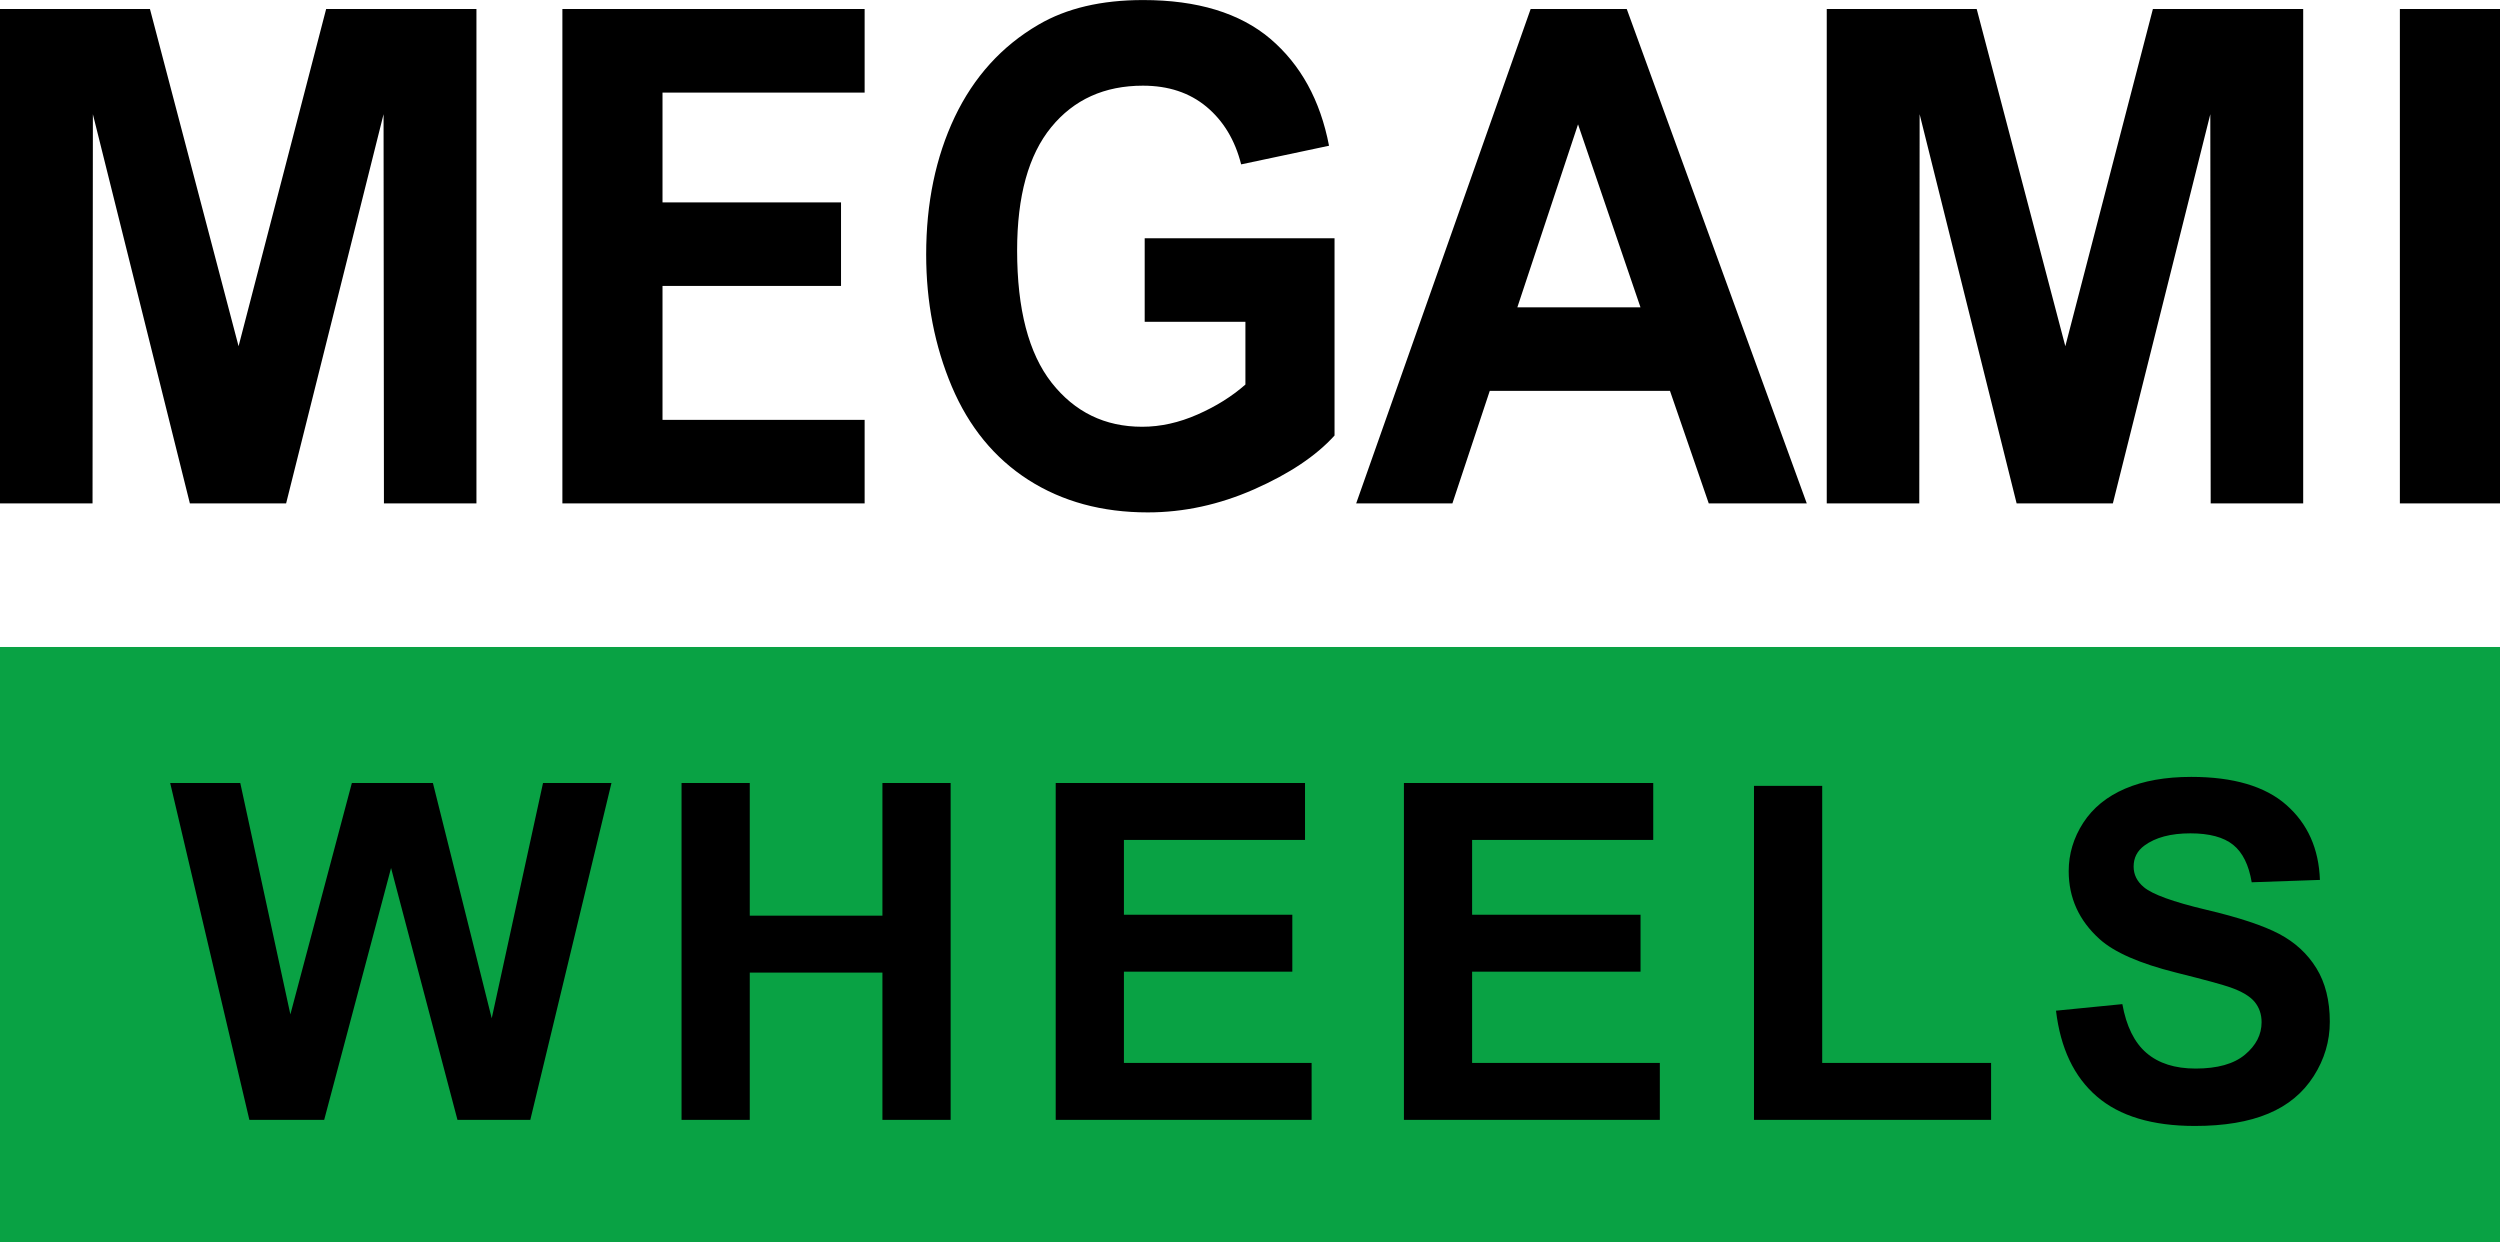
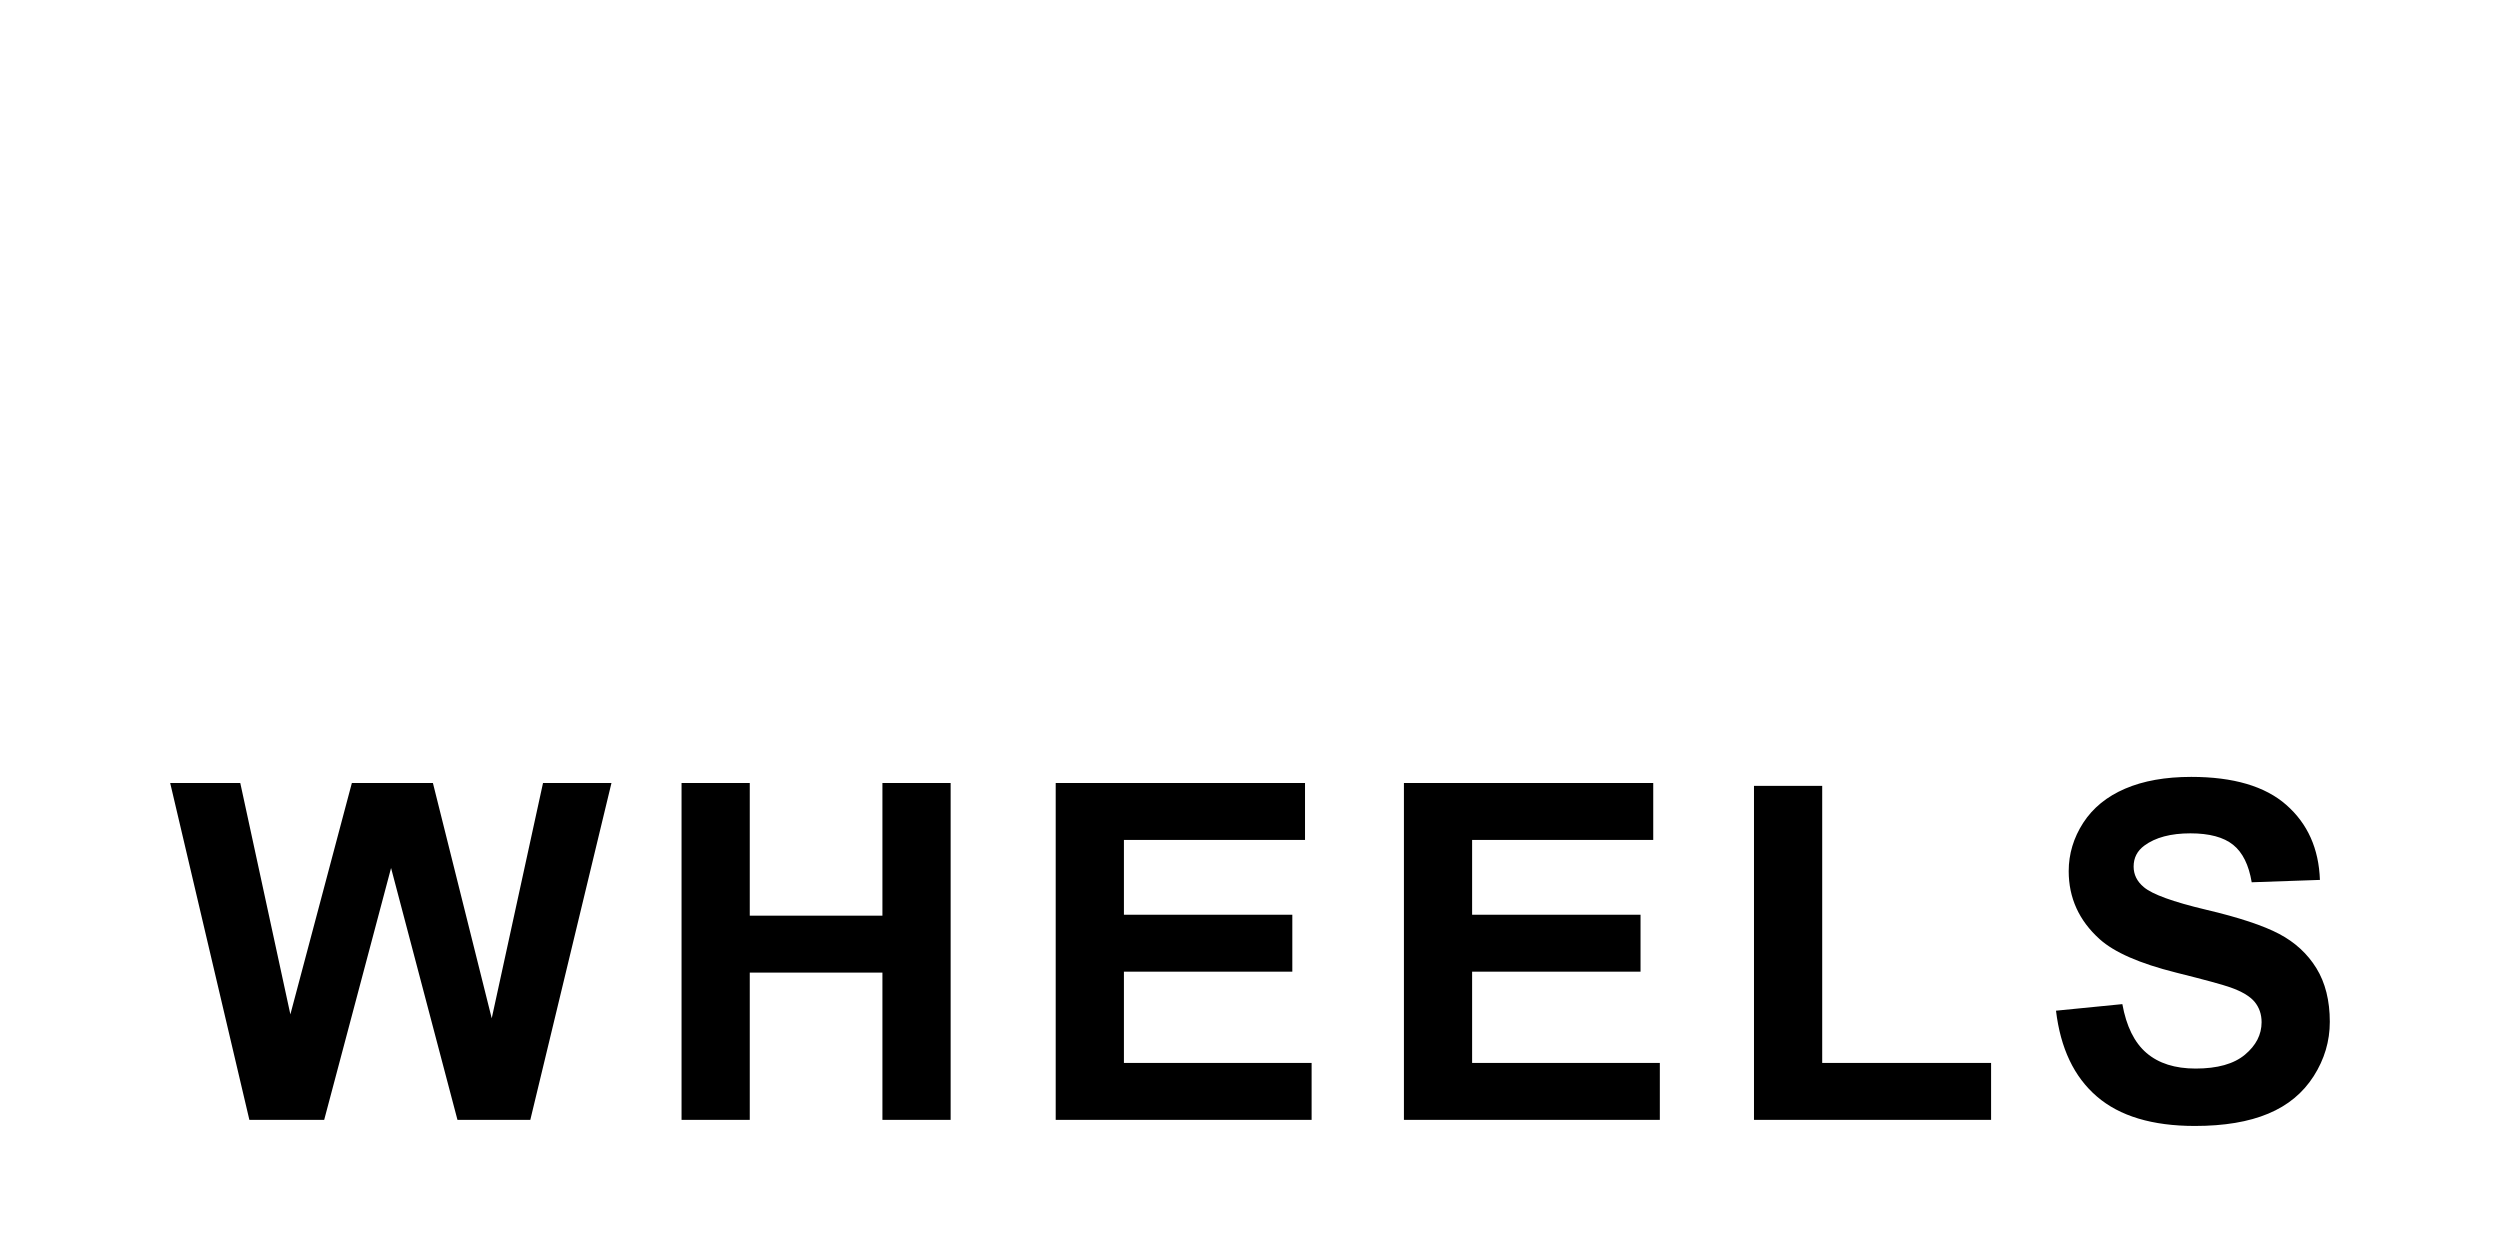
<svg xmlns="http://www.w3.org/2000/svg" xml:space="preserve" width="1103px" height="548px" version="1.0" style="shape-rendering:geometricPrecision; text-rendering:geometricPrecision; image-rendering:optimizeQuality; fill-rule:evenodd; clip-rule:evenodd" viewBox="0 0 879.91 437.13">
  <defs>
    <style type="text/css">
   
    .fil0 {fill:#09A244}
    .fil1 {fill:black;fill-rule:nonzero}
   
  </style>
  </defs>
  <g id="Слой_x0020_1">
    <g id="_11502943920">
-       <rect class="fil0" y="227.7" width="879.91" height="209.43" />
-       <path class="fil1" d="M844.67 177.17l0 -174.01 35.24 0 0 174.01 -35.24 0zm-201.72 0l0 -174.01 52.78 0 31.19 118.68 30.82 -118.68 52.9 0 0 174.01 -32.56 0 -0.13 -136.99 -34.3 136.99 -33.87 0 -34.14 -136.99 -0.12 136.99 -32.57 0zm-7.03 0l-34.5 0 -13.65 -39.61 -63.43 0 -13.15 39.61 -33.87 0 61.41 -174.01 33.83 0 63.36 174.01zm-58.53 -69.02l-21.98 -64.4 -21.36 64.4 43.34 0zm-174.5 5.1l0 -29.4 66.82 0 0 69.42c-6.48,7.17 -15.9,13.45 -28.26,18.92 -12.31,5.43 -24.81,8.14 -37.48,8.14 -16.08,0 -30.08,-3.81 -42.04,-11.46 -11.93,-7.66 -20.91,-18.64 -26.93,-32.85 -6.01,-14.22 -9.02,-29.73 -9.02,-46.46 0,-18.15 3.36,-34.27 10.06,-48.41 6.73,-14.09 16.54,-24.95 29.47,-32.48 9.88,-5.79 22.13,-8.67 36.81,-8.67 19.08,0 34.01,4.54 44.76,13.61 10.7,9.11 17.61,21.63 20.69,37.67l-30.93 6.56c-2.15,-8.54 -6.24,-15.31 -12.21,-20.29 -5.95,-4.94 -13.4,-7.41 -22.35,-7.41 -13.53,0 -24.31,4.86 -32.29,14.62 -7.99,9.76 -12,24.22 -12,43.38 0,20.7 4.05,36.21 12.14,46.54 8.13,10.33 18.73,15.51 31.87,15.51 6.48,0 12.99,-1.45 19.51,-4.33 6.55,-2.88 12.14,-6.4 16.83,-10.53l0 -22.08 -35.45 0zm-204.95 63.92l0 -174.01 106.38 0 0 29.41 -71.14 0 0 38.64 62.83 0 0 29.41 -62.83 0 0 47.14 71.14 0 0 29.41 -106.38 0zm-197.94 0l0 -174.01 52.78 0 31.19 118.68 30.82 -118.68 52.9 0 0 174.01 -32.56 0 -0.13 -136.99 -34.3 136.99 -33.87 0 -34.14 -136.99 -0.12 136.99 -32.57 0z" />
-       <path class="fil1" d="M87.77 394.13l-27.87 -118.55 24.67 0 17.63 81.43 21.64 -81.43 28.53 0 20.7 82.81 18.05 -82.81 24.09 0 -28.56 118.55 -25.64 0 -23.37 -88.64 -23.54 88.64 -26.33 0zm152.11 0l0 -118.55 24.01 0 0 46.69 46.69 0 0 -46.69 24.01 0 0 118.55 -24.01 0 0 -51.83 -46.69 0 0 51.83 -24.01 0zm131.69 0l0 -118.55 87.75 0 0 20.03 -63.74 0 0 26.33 59.27 0 0 20.03 -59.27 0 0 32.12 66.06 0 0 20.04 -90.07 0zm122.56 0l0 -118.55 87.75 0 0 20.03 -63.75 0 0 26.33 59.28 0 0 20.03 -59.28 0 0 32.12 66.07 0 0 20.04 -90.07 0zm123.21 0l0 -117.56 24.01 0 0 97.52 59.44 0 0 20.04 -83.45 0zm106.3 -38.42l23.35 -2.31c1.41,7.8 4.22,13.52 8.5,17.19 4.28,3.67 10.04,5.49 17.3,5.49 7.67,0 13.47,-1.63 17.36,-4.89 3.89,-3.25 5.85,-7.06 5.85,-11.42 0,-2.81 -0.83,-5.19 -2.46,-7.18 -1.63,-1.95 -4.5,-3.67 -8.58,-5.1 -2.79,-0.99 -9.13,-2.7 -19.07,-5.19 -12.77,-3.2 -21.74,-7.12 -26.9,-11.78 -7.26,-6.54 -10.88,-14.52 -10.88,-23.93 0,-6.04 1.71,-11.73 5.11,-17 3.42,-5.27 8.33,-9.27 14.76,-12.03 6.43,-2.76 14.16,-4.14 23.27,-4.14 14.81,0 25.99,3.29 33.47,9.88 7.5,6.6 11.42,15.37 11.81,26.38l-24.01 0.83c-1.02,-6.12 -3.2,-10.51 -6.54,-13.19 -3.34,-2.68 -8.36,-4.03 -15.04,-4.03 -6.9,0 -12.31,1.44 -16.2,4.31 -2.51,1.85 -3.78,4.3 -3.78,7.39 0,2.82 1.19,5.22 3.56,7.21 3.01,2.56 10.32,5.21 21.94,7.97 11.62,2.73 20.2,5.6 25.75,8.53 5.57,2.95 9.93,6.95 13.08,12.06 3.14,5.1 4.72,11.39 4.72,18.87 0,6.79 -1.88,13.17 -5.66,19.1 -3.78,5.93 -9.11,10.35 -16.01,13.22 -6.89,2.89 -15.5,4.33 -25.8,4.33 -14.98,0 -26.49,-3.45 -34.52,-10.38 -8.03,-6.9 -12.8,-16.97 -14.38,-30.19z" />
+       <path class="fil1" d="M87.77 394.13l-27.87 -118.55 24.67 0 17.63 81.43 21.64 -81.43 28.53 0 20.7 82.81 18.05 -82.81 24.09 0 -28.56 118.55 -25.64 0 -23.37 -88.64 -23.54 88.64 -26.33 0zm152.11 0l0 -118.55 24.01 0 0 46.69 46.69 0 0 -46.69 24.01 0 0 118.55 -24.01 0 0 -51.83 -46.69 0 0 51.83 -24.01 0zm131.69 0l0 -118.55 87.75 0 0 20.03 -63.74 0 0 26.33 59.27 0 0 20.03 -59.27 0 0 32.12 66.06 0 0 20.04 -90.07 0zm122.56 0l0 -118.55 87.75 0 0 20.03 -63.75 0 0 26.33 59.28 0 0 20.03 -59.28 0 0 32.12 66.07 0 0 20.04 -90.07 0zm123.21 0l0 -117.56 24.01 0 0 97.52 59.44 0 0 20.04 -83.45 0zm106.3 -38.42l23.35 -2.31c1.41,7.8 4.22,13.52 8.5,17.19 4.28,3.67 10.04,5.49 17.3,5.49 7.67,0 13.47,-1.63 17.36,-4.89 3.89,-3.25 5.85,-7.06 5.85,-11.42 0,-2.81 -0.83,-5.19 -2.46,-7.18 -1.63,-1.95 -4.5,-3.67 -8.58,-5.1 -2.79,-0.99 -9.13,-2.7 -19.07,-5.19 -12.77,-3.2 -21.74,-7.12 -26.9,-11.78 -7.26,-6.54 -10.88,-14.52 -10.88,-23.93 0,-6.04 1.71,-11.73 5.11,-17 3.42,-5.27 8.33,-9.27 14.76,-12.03 6.43,-2.76 14.16,-4.14 23.27,-4.14 14.81,0 25.99,3.29 33.47,9.88 7.5,6.6 11.42,15.37 11.81,26.38l-24.01 0.83c-1.02,-6.12 -3.2,-10.51 -6.54,-13.19 -3.34,-2.68 -8.36,-4.03 -15.04,-4.03 -6.9,0 -12.31,1.44 -16.2,4.31 -2.51,1.85 -3.78,4.3 -3.78,7.39 0,2.82 1.19,5.22 3.56,7.21 3.01,2.56 10.32,5.21 21.94,7.97 11.62,2.73 20.2,5.6 25.75,8.53 5.57,2.95 9.93,6.95 13.08,12.06 3.14,5.1 4.72,11.39 4.72,18.87 0,6.79 -1.88,13.17 -5.66,19.1 -3.78,5.93 -9.11,10.35 -16.01,13.22 -6.89,2.89 -15.5,4.33 -25.8,4.33 -14.98,0 -26.49,-3.45 -34.52,-10.38 -8.03,-6.9 -12.8,-16.97 -14.38,-30.19" />
    </g>
  </g>
</svg>